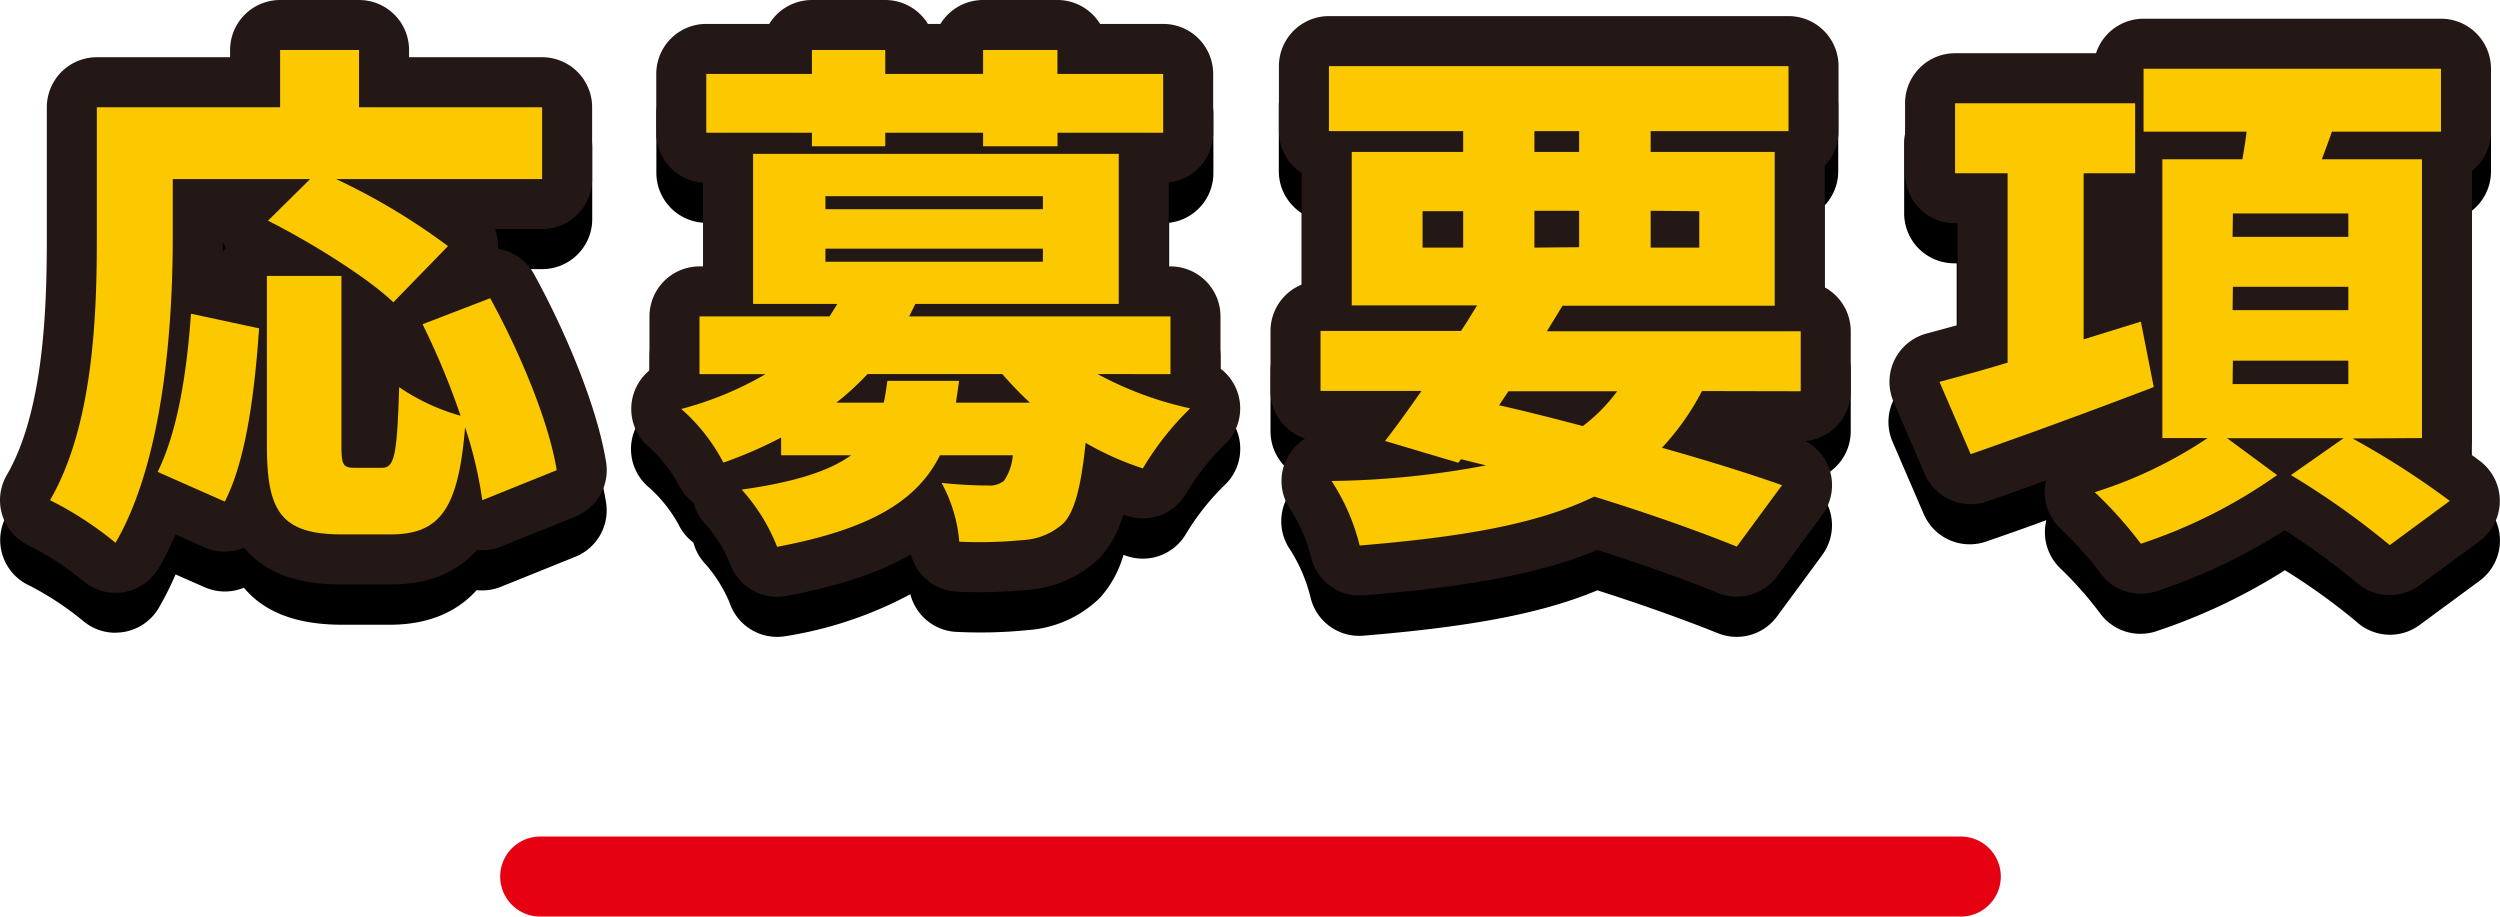
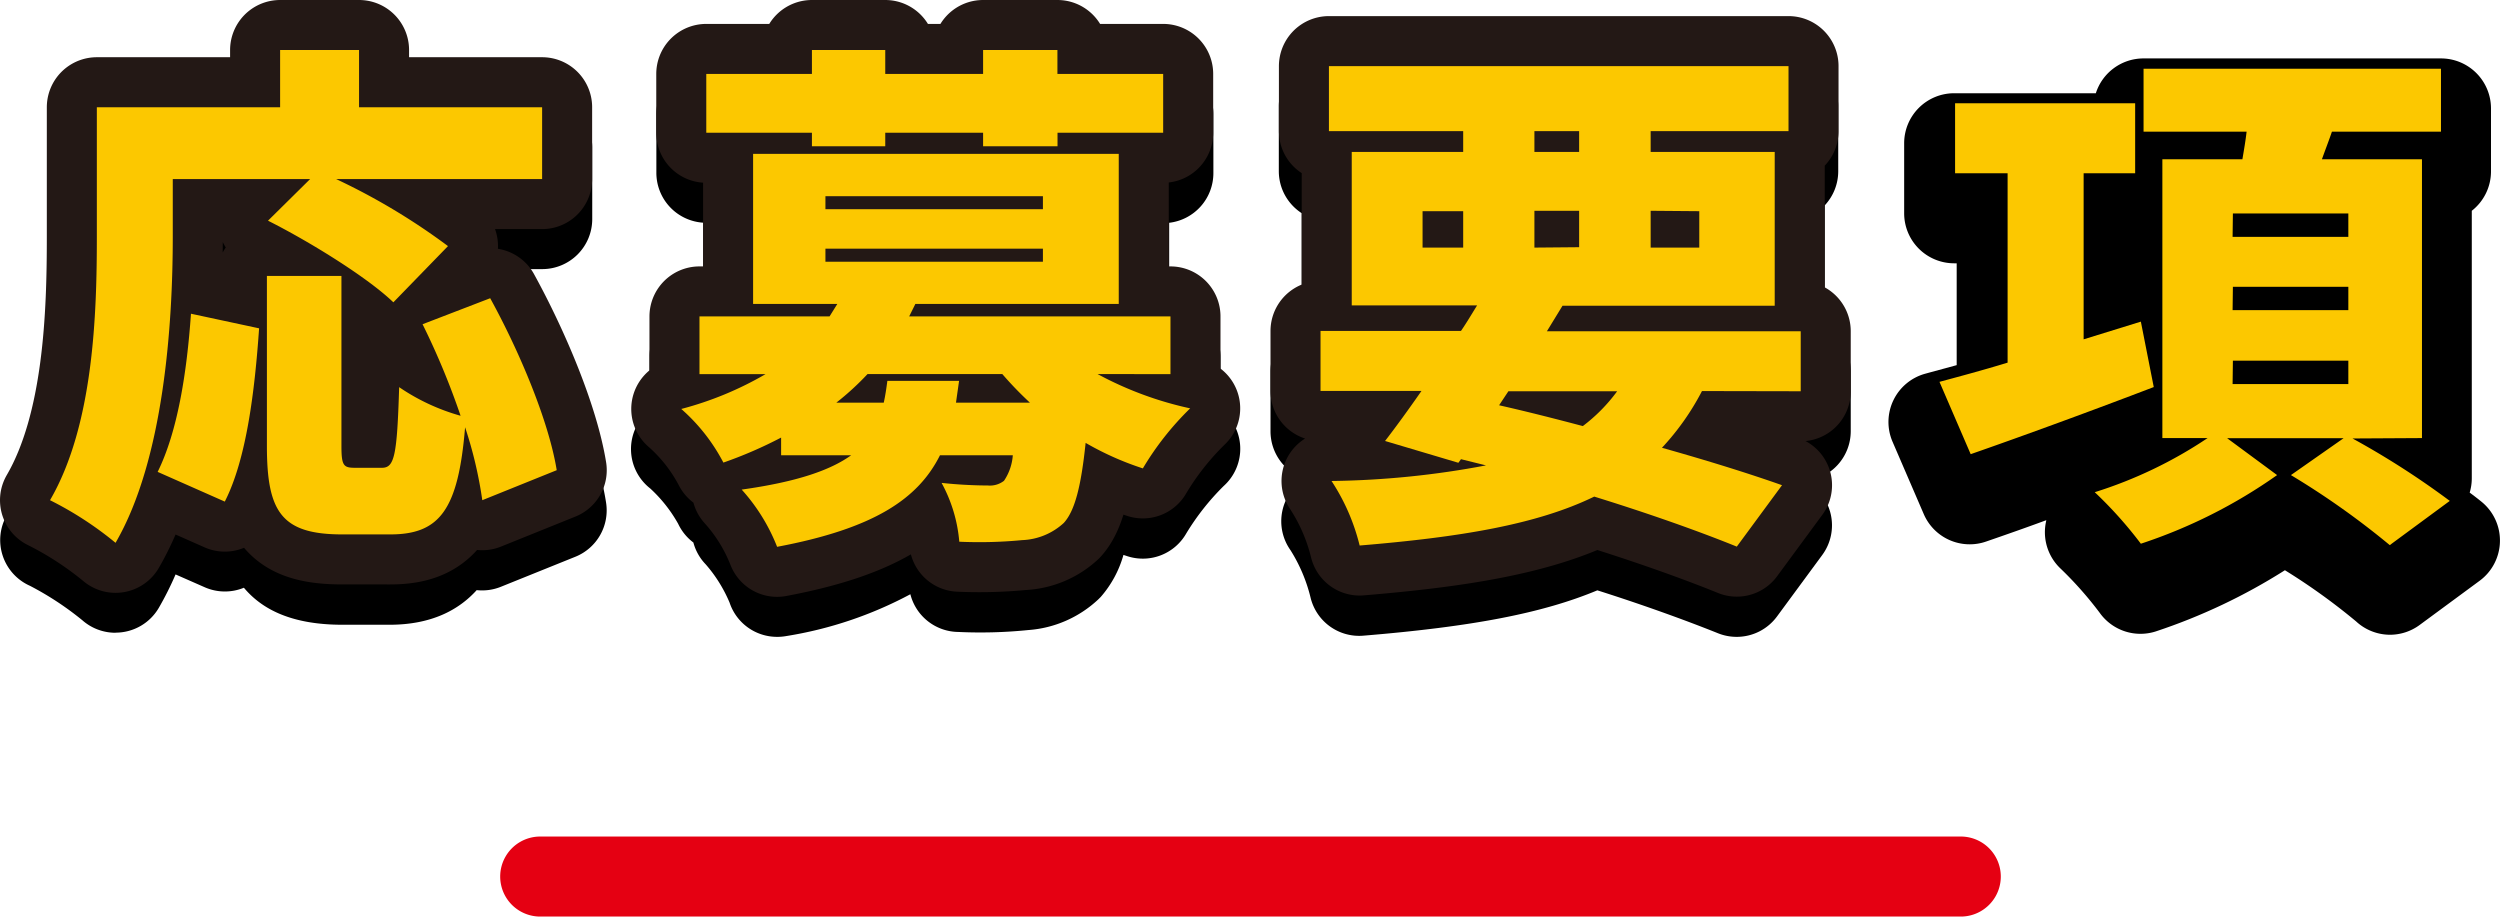
<svg xmlns="http://www.w3.org/2000/svg" width="249.9" height="91.62" viewBox="0 0 249.9 91.62">
  <defs>
    <style>.cls-1{fill:none;stroke:#231815;stroke-linejoin:round;stroke-width:10px;}.cls-2{fill:#fcc800;}.cls-3{fill:#e50012;fill-rule:evenodd;}</style>
  </defs>
  <title>h-essential_point</title>
  <g id="レイヤー_2" data-name="レイヤー 2">
    <g id="レイヤー_1-2" data-name="レイヤー 1">
      <path d="M11.55,63.25A5,5,0,0,1,8.23,62,30.47,30.47,0,0,0,3,58.56a5,5,0,0,1-2.3-7.09c4-6.85,4-18.72,4-23.79V14.72a5,5,0,0,1,5-5H23V9a5,5,0,0,1,5-5h7.9a5,5,0,0,1,5,5v.72h13.3a5,5,0,0,1,5,5V21.9a5,5,0,0,1-5,5H49.48a5,5,0,0,1,.29,1.45,4.91,4.91,0,0,1,0,.51,5,5,0,0,1,3.68,2.59c1.38,2.59,6,11.58,7.13,18.77a5,5,0,0,1-3.06,5.43l-7.44,3a5,5,0,0,1-2.43.34c-1.81,2-4.55,3.46-8.71,3.46H34.23c-5,0-8-1.49-9.85-3.7a5,5,0,0,1-3.92-.05l-2.91-1.28a31.56,31.56,0,0,1-1.67,3.33,5,5,0,0,1-4.32,2.49Zm10.72-35c0,.36,0,.72,0,1.08a5.12,5.12,0,0,1,.32-.52A4.81,4.81,0,0,1,22.27,28.2Z" />
      <path d="M77.67,63.66a5,5,0,0,1-4.74-3.42,14.14,14.14,0,0,0-2.39-3.83,5,5,0,0,1-1.23-2.18,5,5,0,0,1-1.52-1.87A14.25,14.25,0,0,0,65,48.83,5,5,0,0,1,64.93,41v-5.4a5,5,0,0,1,5-5h.36V22.26a5,5,0,0,1-4.68-5V11.39a5,5,0,0,1,5-5h6.29A5,5,0,0,1,81.16,4h7.33a5,5,0,0,1,4.27,2.39H94A5,5,0,0,1,98.27,4h7.44A5,5,0,0,1,110,6.39h6.29a5,5,0,0,1,5,5v5.88a5,5,0,0,1-4.42,5v8.39H117a5,5,0,0,1,5,5v5.22a5,5,0,0,1,.32,7.7,24.51,24.51,0,0,0-3.74,4.74,5,5,0,0,1-5.85,2.29l-.43-.14a10.84,10.84,0,0,1-2.27,4.2l-.24.24a11.42,11.42,0,0,1-7,3.07,47.42,47.42,0,0,1-7,.19A5,5,0,0,1,91,59.4,39.49,39.49,0,0,1,78.6,63.58,5,5,0,0,1,77.67,63.66Z" />
      <path d="M173.6,63.66a5,5,0,0,1-1.87-.36c-3.49-1.4-7.71-2.91-12.06-4.29-5.49,2.29-12.49,3.63-23.36,4.53A5,5,0,0,1,131,59.72,16,16,0,0,0,129,55a5,5,0,0,1,1.43-7.14A5,5,0,0,1,127,43.11v-6a5,5,0,0,1,3.12-4.63V21.31a5,5,0,0,1-2.29-4.2v-6.5a5,5,0,0,1,5-5h45.92a5,5,0,0,1,5,5v6.5a5,5,0,0,1-1.35,3.42V32.69a5,5,0,0,1,2.6,4.39v6a5,5,0,0,1-4.56,5,5,5,0,0,1,1.71,7.4l-4.52,6.14A5,5,0,0,1,173.6,63.66ZM153.54,50.55s0,0,0,.07l.12,0Z" />
      <path d="M238.92,63.45a5,5,0,0,1-3.4-1.33A62.52,62.52,0,0,0,228.4,57a58.41,58.41,0,0,1-12.92,6.12,5,5,0,0,1-5.59-1.86A36.62,36.62,0,0,0,206,56.86a5,5,0,0,1-1.46-4.8V52c-2,.74-4.06,1.46-6,2.13a5,5,0,0,1-6.24-2.74l-3.12-7.23a5,5,0,0,1,3.29-6.81l.47-.13,2.65-.72V26.32h-.25a5,5,0,0,1-5-5v-7a5,5,0,0,1,5-5h14.16a5,5,0,0,1,4.77-3.48H244a5,5,0,0,1,5,5v6.29a5,5,0,0,1-1.92,3.94V47.79a5,5,0,0,1-.21,1.45c.42.31.82.62,1.19.92a5,5,0,0,1-.19,7.89l-6,4.42A5,5,0,0,1,238.92,63.45Z" />
      <path class="cls-1" d="M17.27,17.9H31l-4.21,4.16c4.32,2.18,10,5.72,12.53,8.16l5.46-5.62A64.76,64.76,0,0,0,33.6,17.9H54.19V10.72H35.89V5H28v5.72H9.68V23.67C9.68,31.31,9.37,42.49,5,50a34.59,34.59,0,0,1,6.55,4.26c4.84-8.32,5.72-21.89,5.72-30.58Zm5.2,32.24c2.18-4.26,3-11.13,3.43-17.32l-6.81-1.46c-.42,6-1.35,11.8-3.33,15.81ZM55.65,47C54.87,42.18,52,35.27,49,29.81l-6.76,2.6a75.16,75.16,0,0,1,3.8,9.15,20.82,20.82,0,0,1-6.14-2.86c-.21,6.86-.47,8.06-1.72,8.06h-2.7c-1.14,0-1.35-.21-1.35-2.18v-17H26.68v17c0,6.6,1.46,8.84,7.54,8.84H39c4.94,0,6.81-2.44,7.49-10.71A41.69,41.69,0,0,1,48.21,50Z" />
      <path class="cls-1" d="M81.16,14.62h7.33V13.27h9.78v1.35h7.44V13.27h10.56V7.39H105.7V5H98.27V7.39H88.49V5H81.16V7.39H70.6v5.88H81.16ZM88.7,38.07c-.1.78-.21,1.51-.36,2.18H83.6a27.53,27.53,0,0,0,3.12-2.86h13.47a35.82,35.82,0,0,0,2.76,2.86H95.56l.31-2.18ZM82.51,24.86h21.74v1.3H82.51Zm0-5.25h21.74v1.3H82.51ZM117,37.4V31.63H90.88l.62-1.25h20.33v-15H75.28v15h8.42l-.78,1.25h-13V37.4h6.6a33.69,33.69,0,0,1-8.42,3.48,18.49,18.49,0,0,1,4.21,5.36,42.76,42.76,0,0,0,5.77-2.5v1.77h7C83,47,79.7,48.16,74.14,48.94a18.75,18.75,0,0,1,3.54,5.72c9.67-1.82,14.09-4.78,16.28-9.15h7.28a5.23,5.23,0,0,1-.88,2.55,2.3,2.3,0,0,1-1.61.47,45.11,45.11,0,0,1-4.63-.26,14.81,14.81,0,0,1,1.77,5.88,45,45,0,0,0,6.29-.16,6.5,6.5,0,0,0,4.16-1.72c1.09-1.2,1.72-3.59,2.18-8a29.55,29.55,0,0,0,5.72,2.55,29.23,29.23,0,0,1,4.73-6,35.08,35.08,0,0,1-9.26-3.43Z" />
      <path class="cls-1" d="M150.78,39.11h10.87a16.78,16.78,0,0,1-3.43,3.48c-2.76-.73-5.62-1.46-8.37-2.08Zm-8.58-18h4.06v3.64H142.2Zm11.18-8h4.47v2.08h-4.47Zm16.48,8v3.64H165V21.07Zm-16.48,3.64V21.07h4.47v3.64ZM180,39.11v-6H154.63l1.56-2.55H177.4V15.19H165V13.11h13.78V6.61H132.84v6.5h13.42v2.08H135.12V30.53h12.53c-.52.83-1,1.66-1.61,2.55H132v6h10.09c-1.3,1.87-2.55,3.59-3.64,5l7.33,2.18.26-.36,2.5.62a88.08,88.08,0,0,1-15.44,1.56,20.73,20.73,0,0,1,2.81,6.45c10-.83,17.68-2.08,23.45-4.89,5.56,1.72,10.5,3.48,14.25,5l4.52-6.14c-3.22-1.14-7.38-2.44-12-3.74a25.53,25.53,0,0,0,4-5.67Z" />
-       <path class="cls-1" d="M214,32.15l-5.72,1.77V17.32h5.15v-7h-18v7h5.25V36.25c-2.55.78-4.89,1.4-6.81,1.92l3.12,7.23c5.36-1.87,12.06-4.32,18.3-6.71Zm9.2,3.9h11.54v2.34H223.17Zm0-7.38h11.54V31H223.17Zm0-7.33h11.54v2.34H223.17ZM242.1,43.79V15.92h-10c.31-.88.68-1.82,1-2.76H244V6.87H214.27v6.29h10.3c-.1.88-.26,1.82-.42,2.76h-8V43.79h4.52a43.67,43.67,0,0,1-11.28,5.41A41.18,41.18,0,0,1,214,54.35a51.53,51.53,0,0,0,13.62-6.86l-5-3.69h11.65L229,47.49a80.4,80.4,0,0,1,9.88,7l6-4.42a82.86,82.86,0,0,0-9.72-6.24Z" />
      <path class="cls-2" d="M17.27,17.9H31l-4.21,4.16c4.32,2.18,10,5.72,12.53,8.16l5.46-5.62A64.76,64.76,0,0,0,33.6,17.9H54.19V10.72H35.89V5H28v5.72H9.68V23.67C9.68,31.31,9.37,42.49,5,50a34.59,34.59,0,0,1,6.55,4.26c4.84-8.32,5.72-21.89,5.72-30.58Zm5.2,32.24c2.18-4.26,3-11.13,3.43-17.32l-6.81-1.46c-.42,6-1.35,11.8-3.33,15.81ZM55.65,47C54.87,42.18,52,35.27,49,29.81l-6.76,2.6a75.16,75.16,0,0,1,3.8,9.15,20.82,20.82,0,0,1-6.14-2.86c-.21,6.86-.47,8.06-1.72,8.06h-2.7c-1.14,0-1.35-.21-1.35-2.18v-17H26.68v17c0,6.6,1.46,8.84,7.54,8.84H39c4.94,0,6.81-2.44,7.49-10.71A41.69,41.69,0,0,1,48.21,50Z" />
      <path class="cls-2" d="M81.16,14.62h7.33V13.27h9.78v1.35h7.44V13.27h10.56V7.39H105.7V5H98.27V7.39H88.49V5H81.16V7.39H70.6v5.88H81.16ZM88.7,38.07c-.1.78-.21,1.51-.36,2.18H83.6a27.53,27.53,0,0,0,3.12-2.86h13.47a35.82,35.82,0,0,0,2.76,2.86H95.56l.31-2.18ZM82.51,24.86h21.74v1.3H82.51Zm0-5.25h21.74v1.3H82.51ZM117,37.4V31.63H90.88l.62-1.25h20.33v-15H75.28v15h8.42l-.78,1.25h-13V37.4h6.6a33.69,33.69,0,0,1-8.42,3.48,18.49,18.49,0,0,1,4.21,5.36,42.76,42.76,0,0,0,5.77-2.5v1.77h7C83,47,79.7,48.16,74.14,48.94a18.75,18.75,0,0,1,3.54,5.72c9.67-1.82,14.09-4.78,16.28-9.15h7.28a5.23,5.23,0,0,1-.88,2.55,2.3,2.3,0,0,1-1.61.47,45.11,45.11,0,0,1-4.63-.26,14.81,14.81,0,0,1,1.77,5.88,45,45,0,0,0,6.29-.16,6.5,6.5,0,0,0,4.16-1.72c1.09-1.2,1.72-3.59,2.18-8a29.55,29.55,0,0,0,5.72,2.55,29.23,29.23,0,0,1,4.73-6,35.08,35.08,0,0,1-9.26-3.43Z" />
      <path class="cls-2" d="M150.78,39.11h10.87a16.78,16.78,0,0,1-3.43,3.48c-2.76-.73-5.62-1.46-8.37-2.08Zm-8.58-18h4.06v3.64H142.2Zm11.18-8h4.47v2.08h-4.47Zm16.48,8v3.64H165V21.07Zm-16.48,3.64V21.07h4.47v3.64ZM180,39.11v-6H154.63l1.56-2.55H177.4V15.19H165V13.11h13.78V6.61H132.84v6.5h13.42v2.08H135.12V30.53h12.53c-.52.83-1,1.66-1.61,2.55H132v6h10.09c-1.3,1.87-2.55,3.59-3.64,5l7.33,2.18.26-.36,2.5.62a88.08,88.08,0,0,1-15.44,1.56,20.73,20.73,0,0,1,2.81,6.45c10-.83,17.68-2.08,23.45-4.89,5.56,1.72,10.5,3.48,14.25,5l4.52-6.14c-3.22-1.14-7.38-2.44-12-3.74a25.53,25.53,0,0,0,4-5.67Z" />
      <path class="cls-2" d="M214,32.15l-5.72,1.77V17.32h5.15v-7h-18v7h5.25V36.25c-2.55.78-4.89,1.4-6.81,1.92l3.12,7.23c5.36-1.87,12.06-4.32,18.3-6.71Zm9.2,3.9h11.54v2.34H223.17Zm0-7.38h11.54V31H223.17Zm0-7.33h11.54v2.34H223.17ZM242.1,43.79V15.92h-10c.31-.88.68-1.82,1-2.76H244V6.87H214.27v6.29h10.3c-.1.88-.26,1.82-.42,2.76h-8V43.79h4.52a43.67,43.67,0,0,1-11.28,5.41A41.18,41.18,0,0,1,214,54.35a51.53,51.53,0,0,0,13.62-6.86l-5-3.69h11.65L229,47.49a80.4,80.4,0,0,1,9.88,7l6-4.42a82.86,82.86,0,0,0-9.72-6.24Z" />
      <path class="cls-3" d="M54,83.62H196a4,4,0,1,1,0,8H54a4,4,0,1,1,0-8Z" />
    </g>
  </g>
</svg>